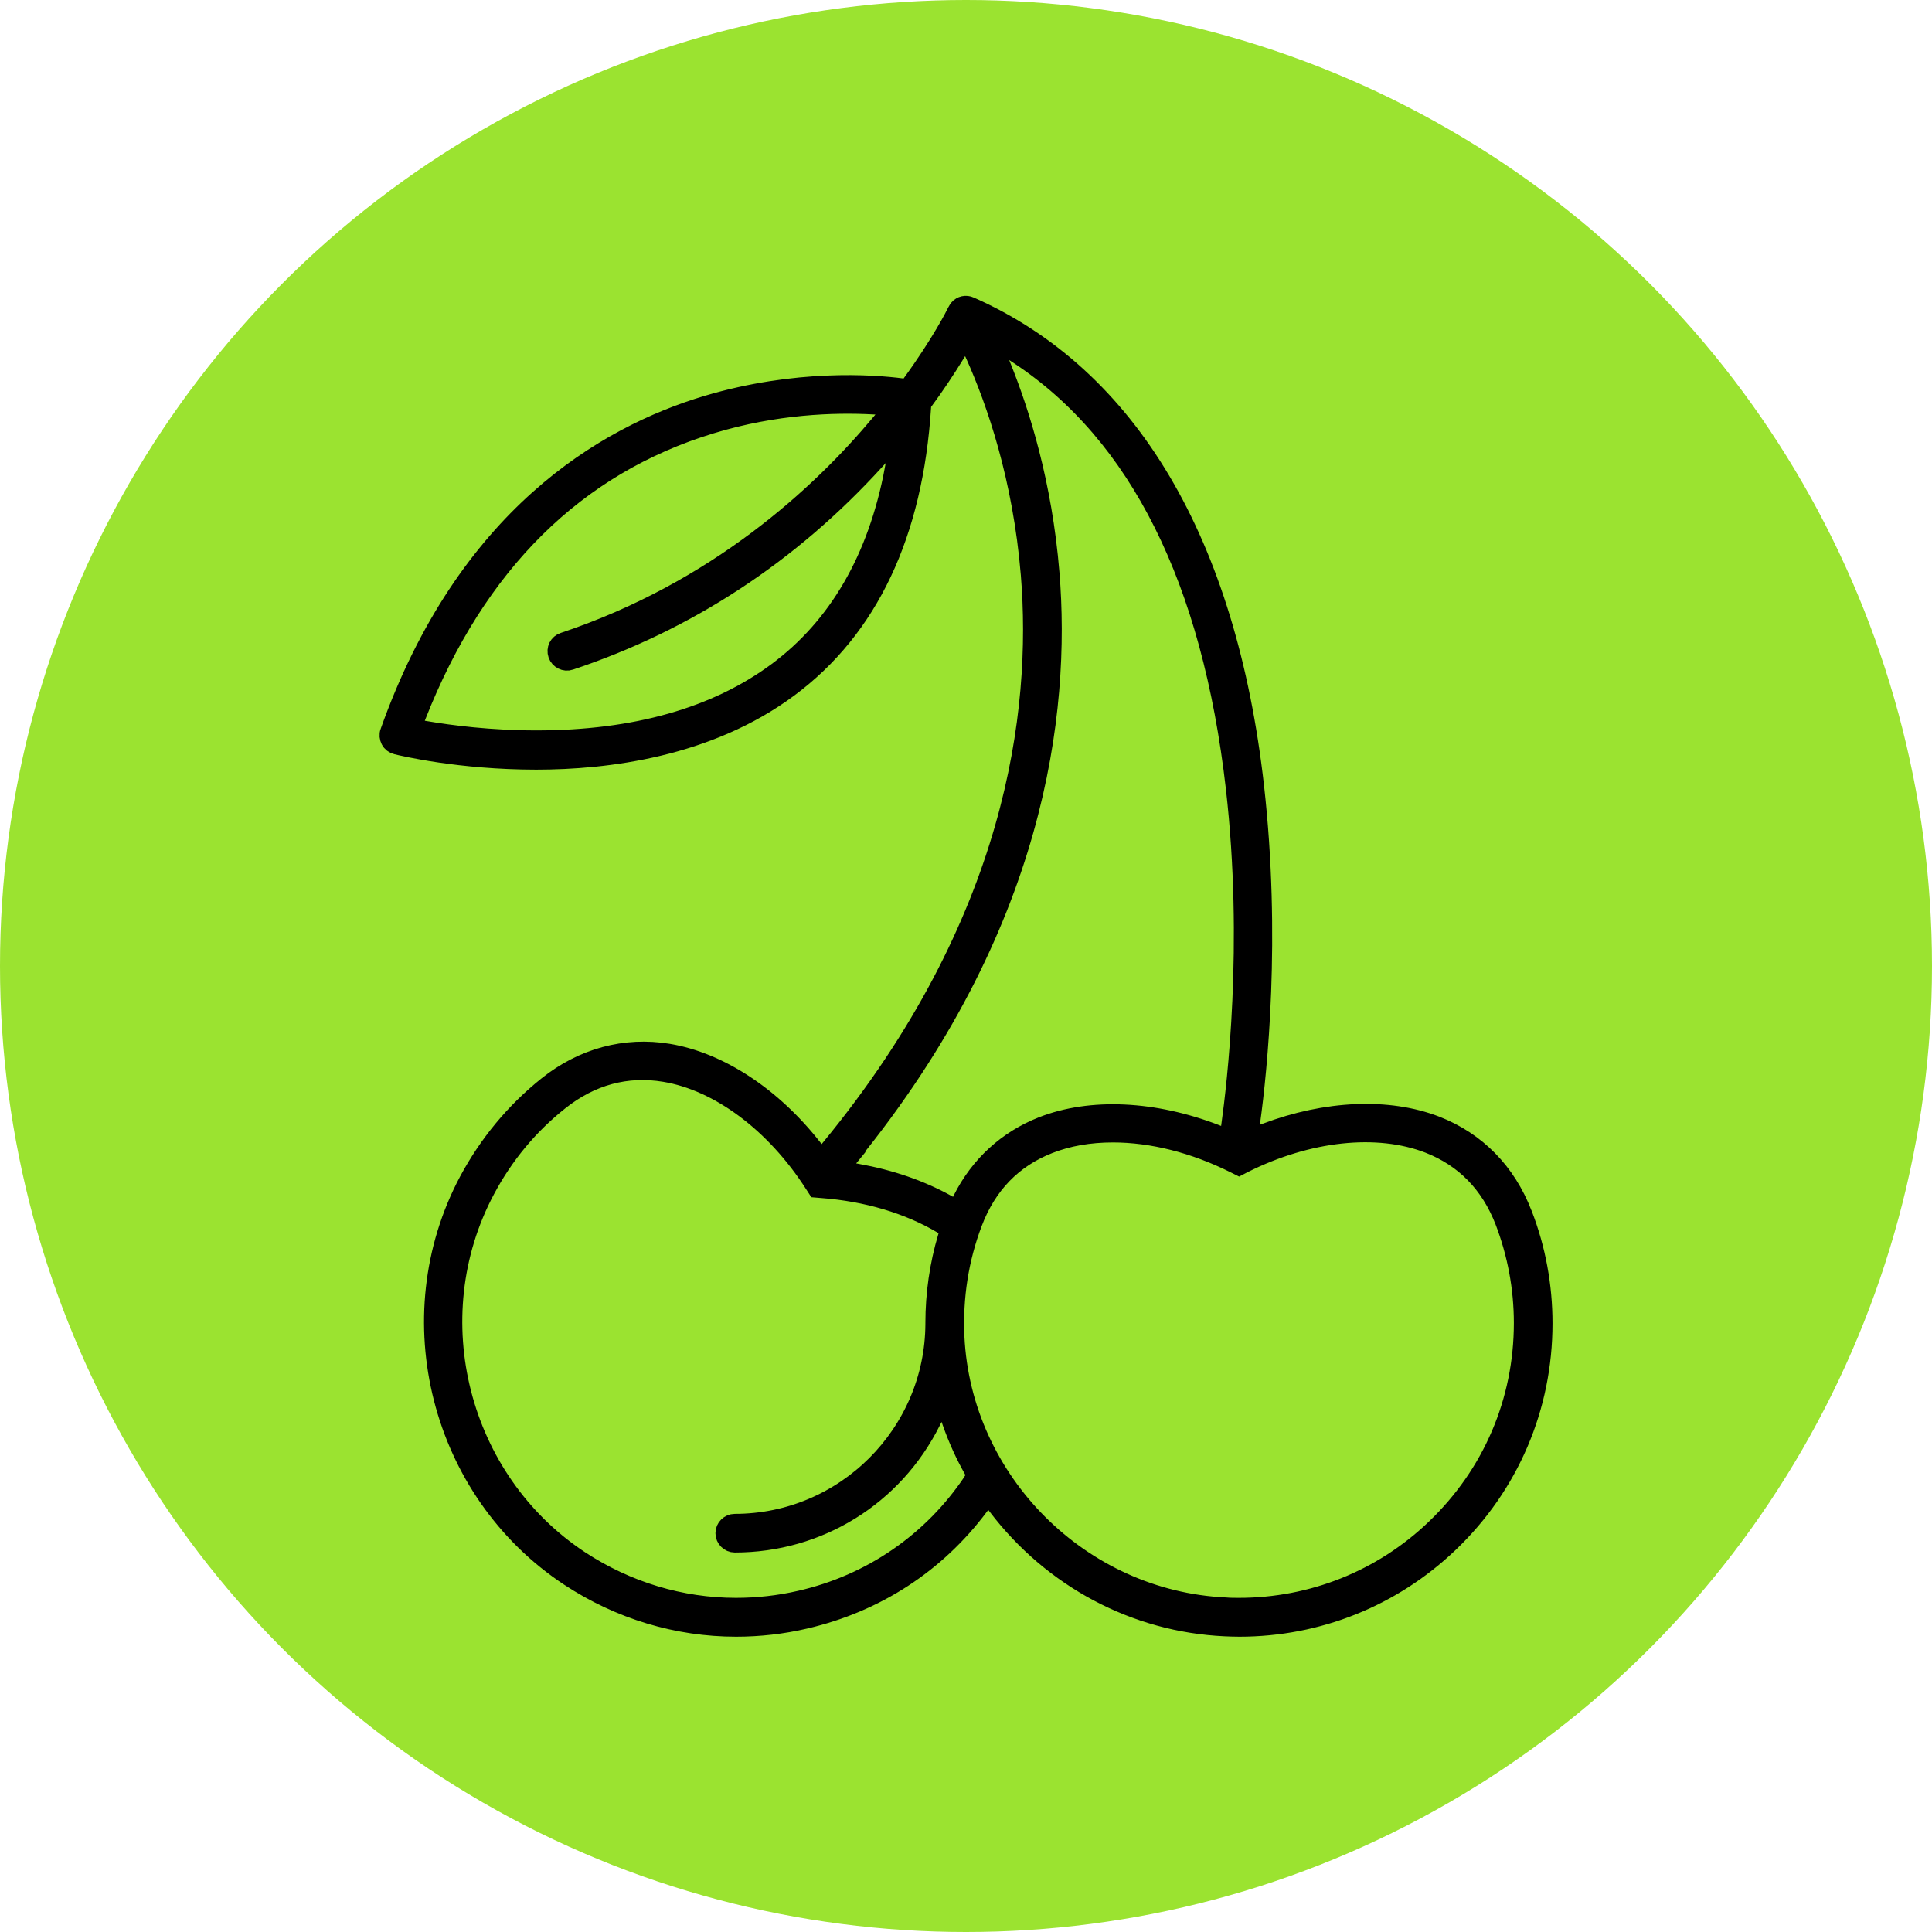
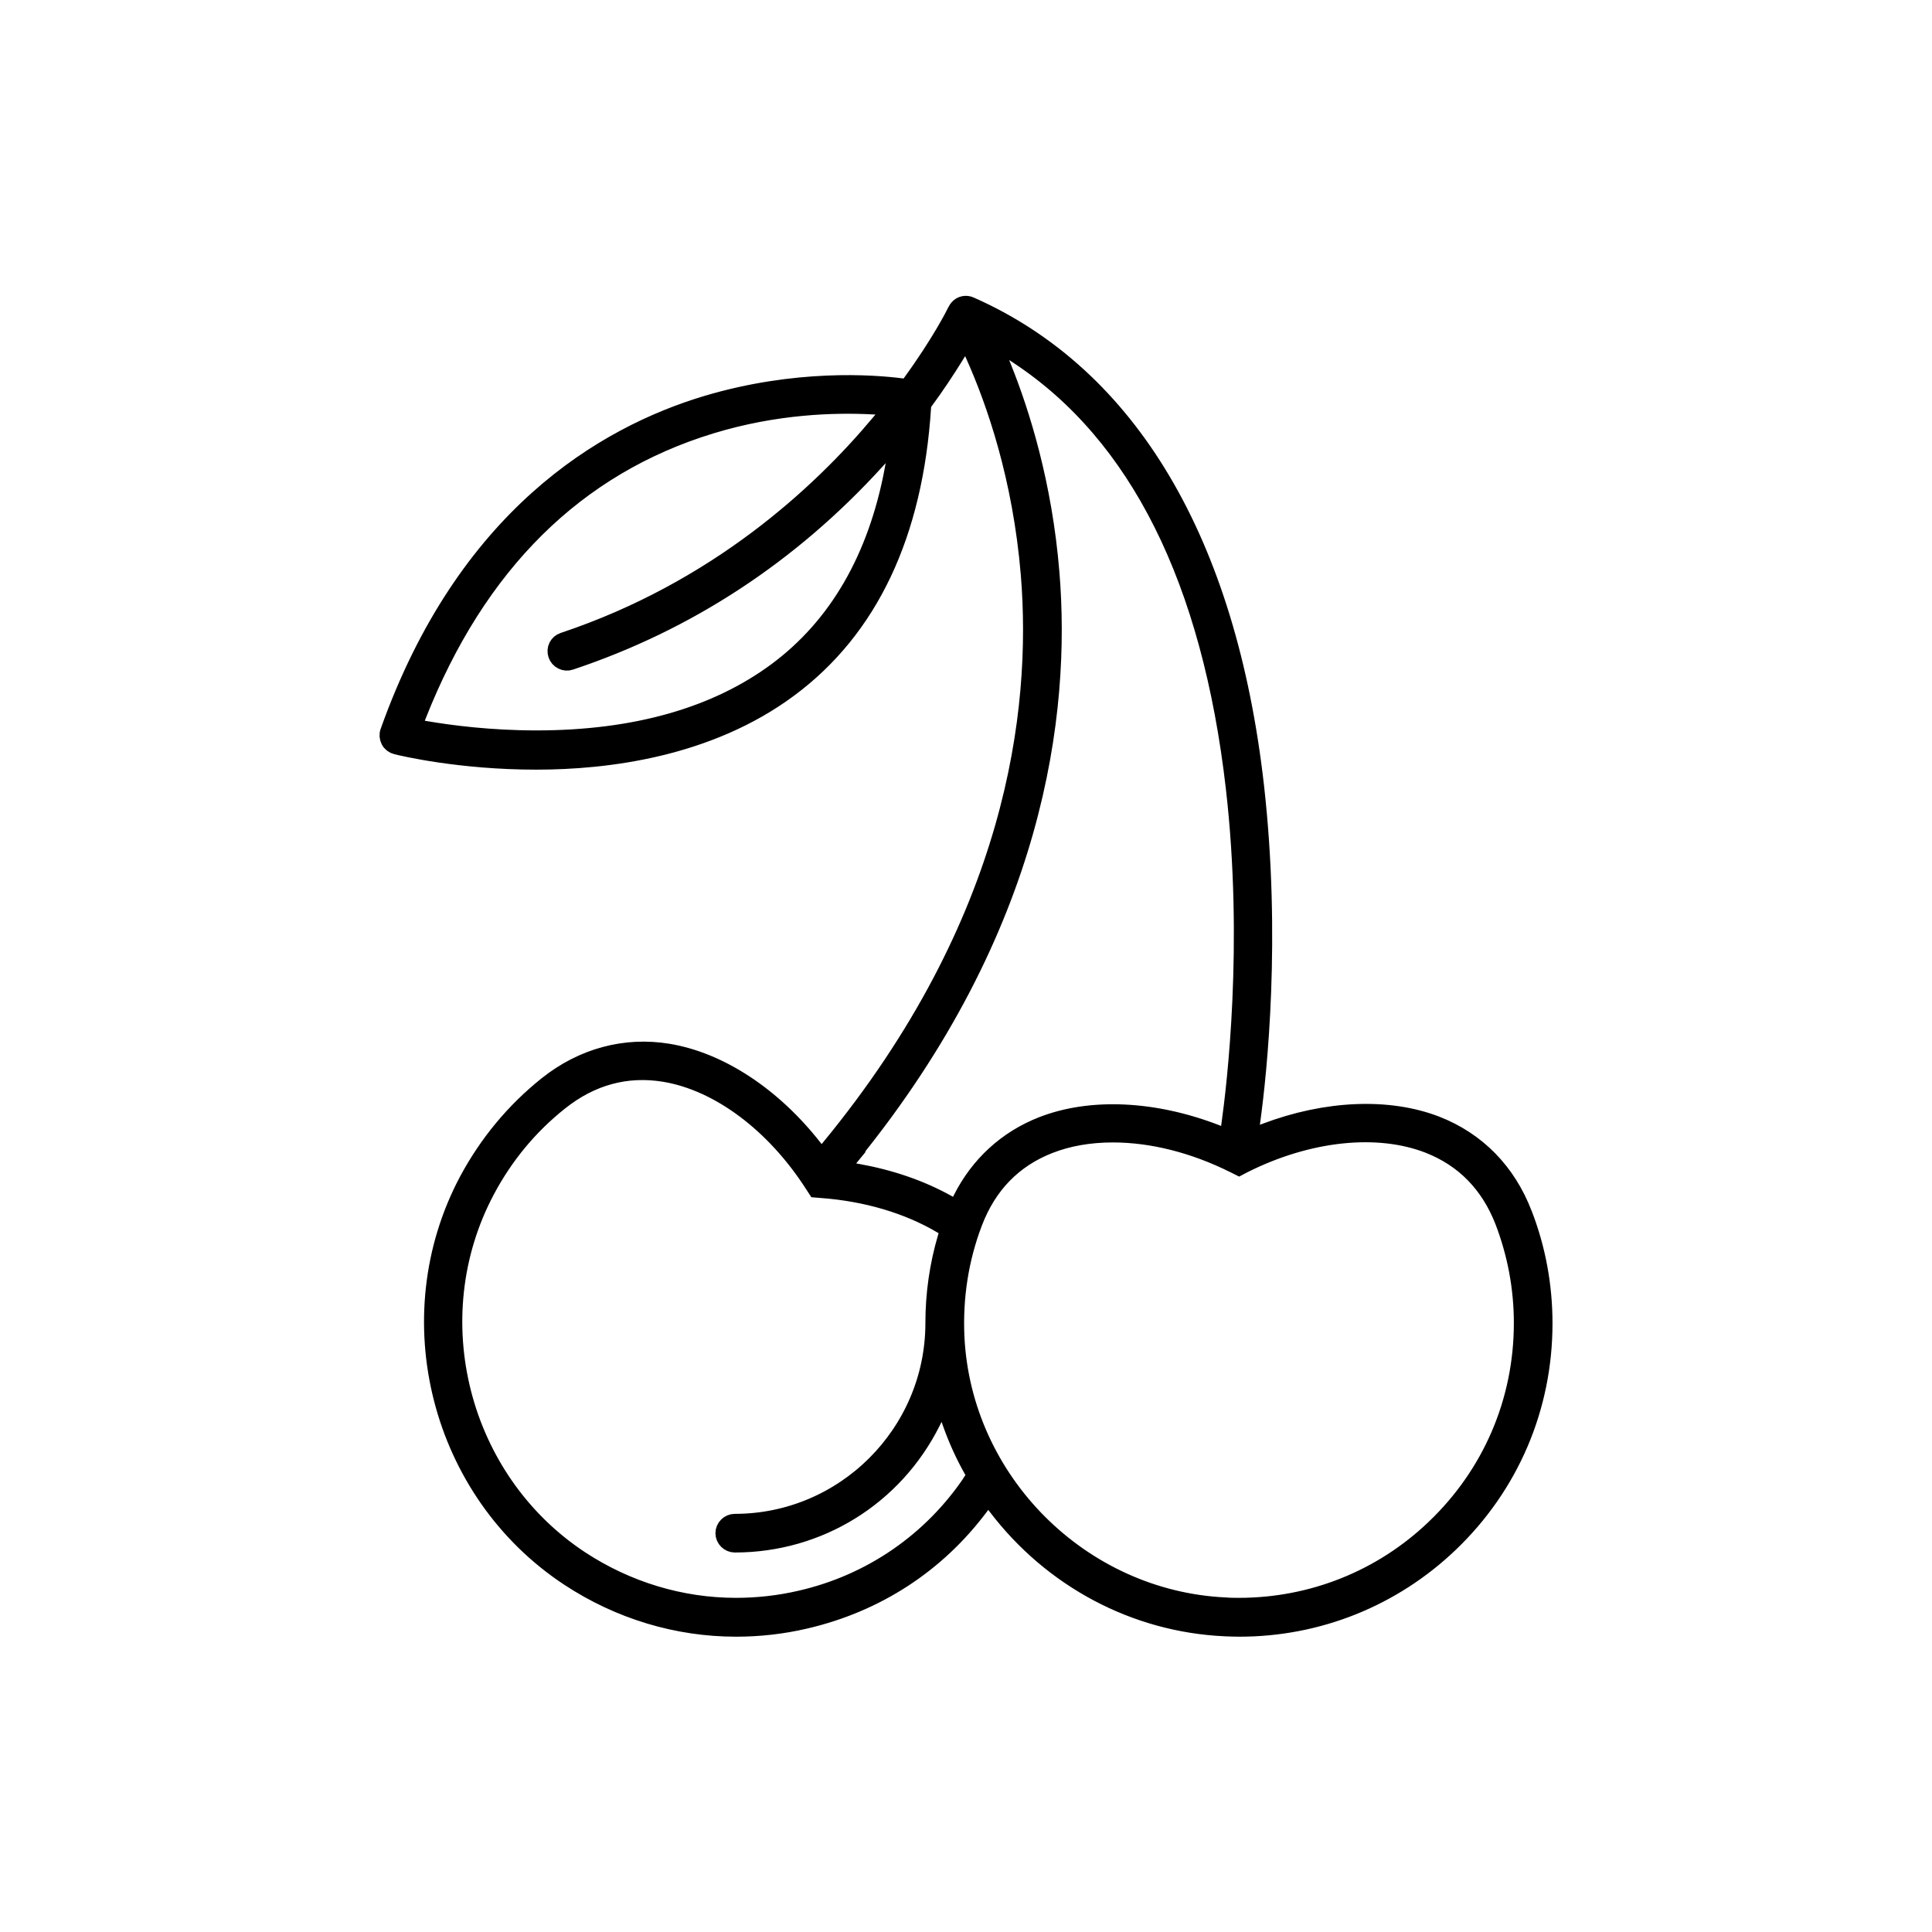
<svg xmlns="http://www.w3.org/2000/svg" id="Layer_2" data-name="Layer 2" viewBox="0 0 98 98">
  <defs>
    <style> .cls-1 { stroke: #000; stroke-miterlimit: 10; } .cls-2 { fill: #9be330; stroke-width: 0px; } </style>
  </defs>
  <g id="Layer_1-2" data-name="Layer 1">
    <g>
-       <circle class="cls-2" cx="49" cy="49" r="49" />
      <path class="cls-1" d="m77.22,61.59c-.82-2.13-2.34-3.68-4.39-4.48-2.4-.93-5.54-.8-8.61.36l-.92.35.13-.97c.35-2.55,1.05-9.31.19-16.95-1.4-12.38-6.39-20.8-14.43-24.35-.19-.09-.42-.04-.55.12-.02.02-.04.05-.06.09-.01.02-.02.03-.03.05-.07.15-.8,1.6-2.28,3.64l-.2.28-.34-.04c-1.47-.19-5.35-.47-9.85.87-5.21,1.56-12.23,5.7-16.1,16.58-.05.13-.03.27.03.39.06.12.18.21.31.24.32.08,3.22.77,7.08.77,3.58,0,8.71-.63,12.79-3.66,4.06-3.01,6.33-7.8,6.74-14.24v-.17s.11-.14.11-.14c.59-.8,1.12-1.6,1.6-2.38l.58-.95.46,1.01c1.05,2.35,2.39,6.18,2.8,11.13.57,6.98-.73,17.69-10.15,29.13l-.46.56-.45-.57c-2.06-2.63-4.74-4.39-7.33-4.82-2.17-.36-4.32.22-6.11,1.65-1.65,1.32-2.99,2.94-4,4.82-3.69,6.93-1.44,15.74,5.12,20.06,2.54,1.67,5.46,2.55,8.44,2.55,1.16,0,2.34-.13,3.49-.4,3.58-.83,6.64-2.81,8.83-5.74l.47-.62.47.62c2.8,3.68,7,5.91,11.53,6.12.25.01.49.02.74.02,3.97,0,7.74-1.51,10.62-4.26,3.07-2.93,4.76-6.89,4.76-11.13,0-1.9-.34-3.76-1.02-5.52Zm-31.85-37.74c-.85,4.5-2.85,7.95-5.94,10.24-3.09,2.29-7.2,3.46-12.22,3.46-2.34,0-4.36-.26-5.64-.48l-.71-.12.26-.67c3.04-7.72,8.07-12.69,14.94-14.78,3.28-1,6.27-1.08,8.2-.98l1.17.06-.75.9c-3.03,3.63-8.29,8.5-16.08,11.1-.25.08-.39.35-.3.61.08.24.36.39.61.3,5.94-1.98,11.14-5.39,15.46-10.13l1.39-1.53-.38,2.04Zm-2.26,34.73c9.42-11.58,10.71-22.44,10.13-29.52-.37-4.53-1.52-8.13-2.41-10.35l-.7-1.75,1.57,1.04c6.08,4.02,9.77,11.41,10.98,21.97.91,7.94.05,15.11-.23,17.11l-.1.73-.69-.27c-3.13-1.21-6.33-1.36-8.78-.4-1.78.7-3.18,1.98-4.05,3.71l-.27.55-.54-.3c-1.35-.75-2.87-1.27-4.54-1.57l-.98-.17.63-.77Zm6.25,16.57c-2.04,3.06-5.15,5.21-8.76,6.03-1.08.25-2.18.37-3.27.37-2.8,0-5.54-.83-7.92-2.39-6.15-4.05-8.26-12.31-4.8-18.81.94-1.77,2.2-3.29,3.75-4.52,1.61-1.28,3.42-1.77,5.36-1.45,2.77.46,5.61,2.58,7.59,5.67l.13.2.24.02c2.29.17,4.41.8,6.13,1.82l.39.23-.13.44c-.42,1.41-.63,2.88-.63,4.35v.04c-.02,5.59-4.58,10.14-10.17,10.14-.26,0-.48.22-.48.48s.22.48.48.48c4.24,0,8.05-2.36,9.95-6.16l.62-1.24.46,1.3c.29.82.65,1.62,1.08,2.38l.18.31-.2.3Zm23.45,2.41c-2.7,2.58-6.24,3.99-9.97,3.99-.22,0-.46,0-.68-.02-7.35-.34-13.39-6.37-13.74-13.72-.09-2,.21-3.96.91-5.8.73-1.93,2.03-3.27,3.87-3.99.97-.38,2.06-.57,3.25-.57,2,0,4.13.54,6.18,1.56l.22.11.21-.11c3.29-1.65,6.81-2.02,9.42-1.01,1.82.71,3.11,2.03,3.85,3.93.63,1.65.96,3.39.96,5.18,0,3.98-1.59,7.69-4.47,10.44Z" />
    </g>
  </g>
</svg>